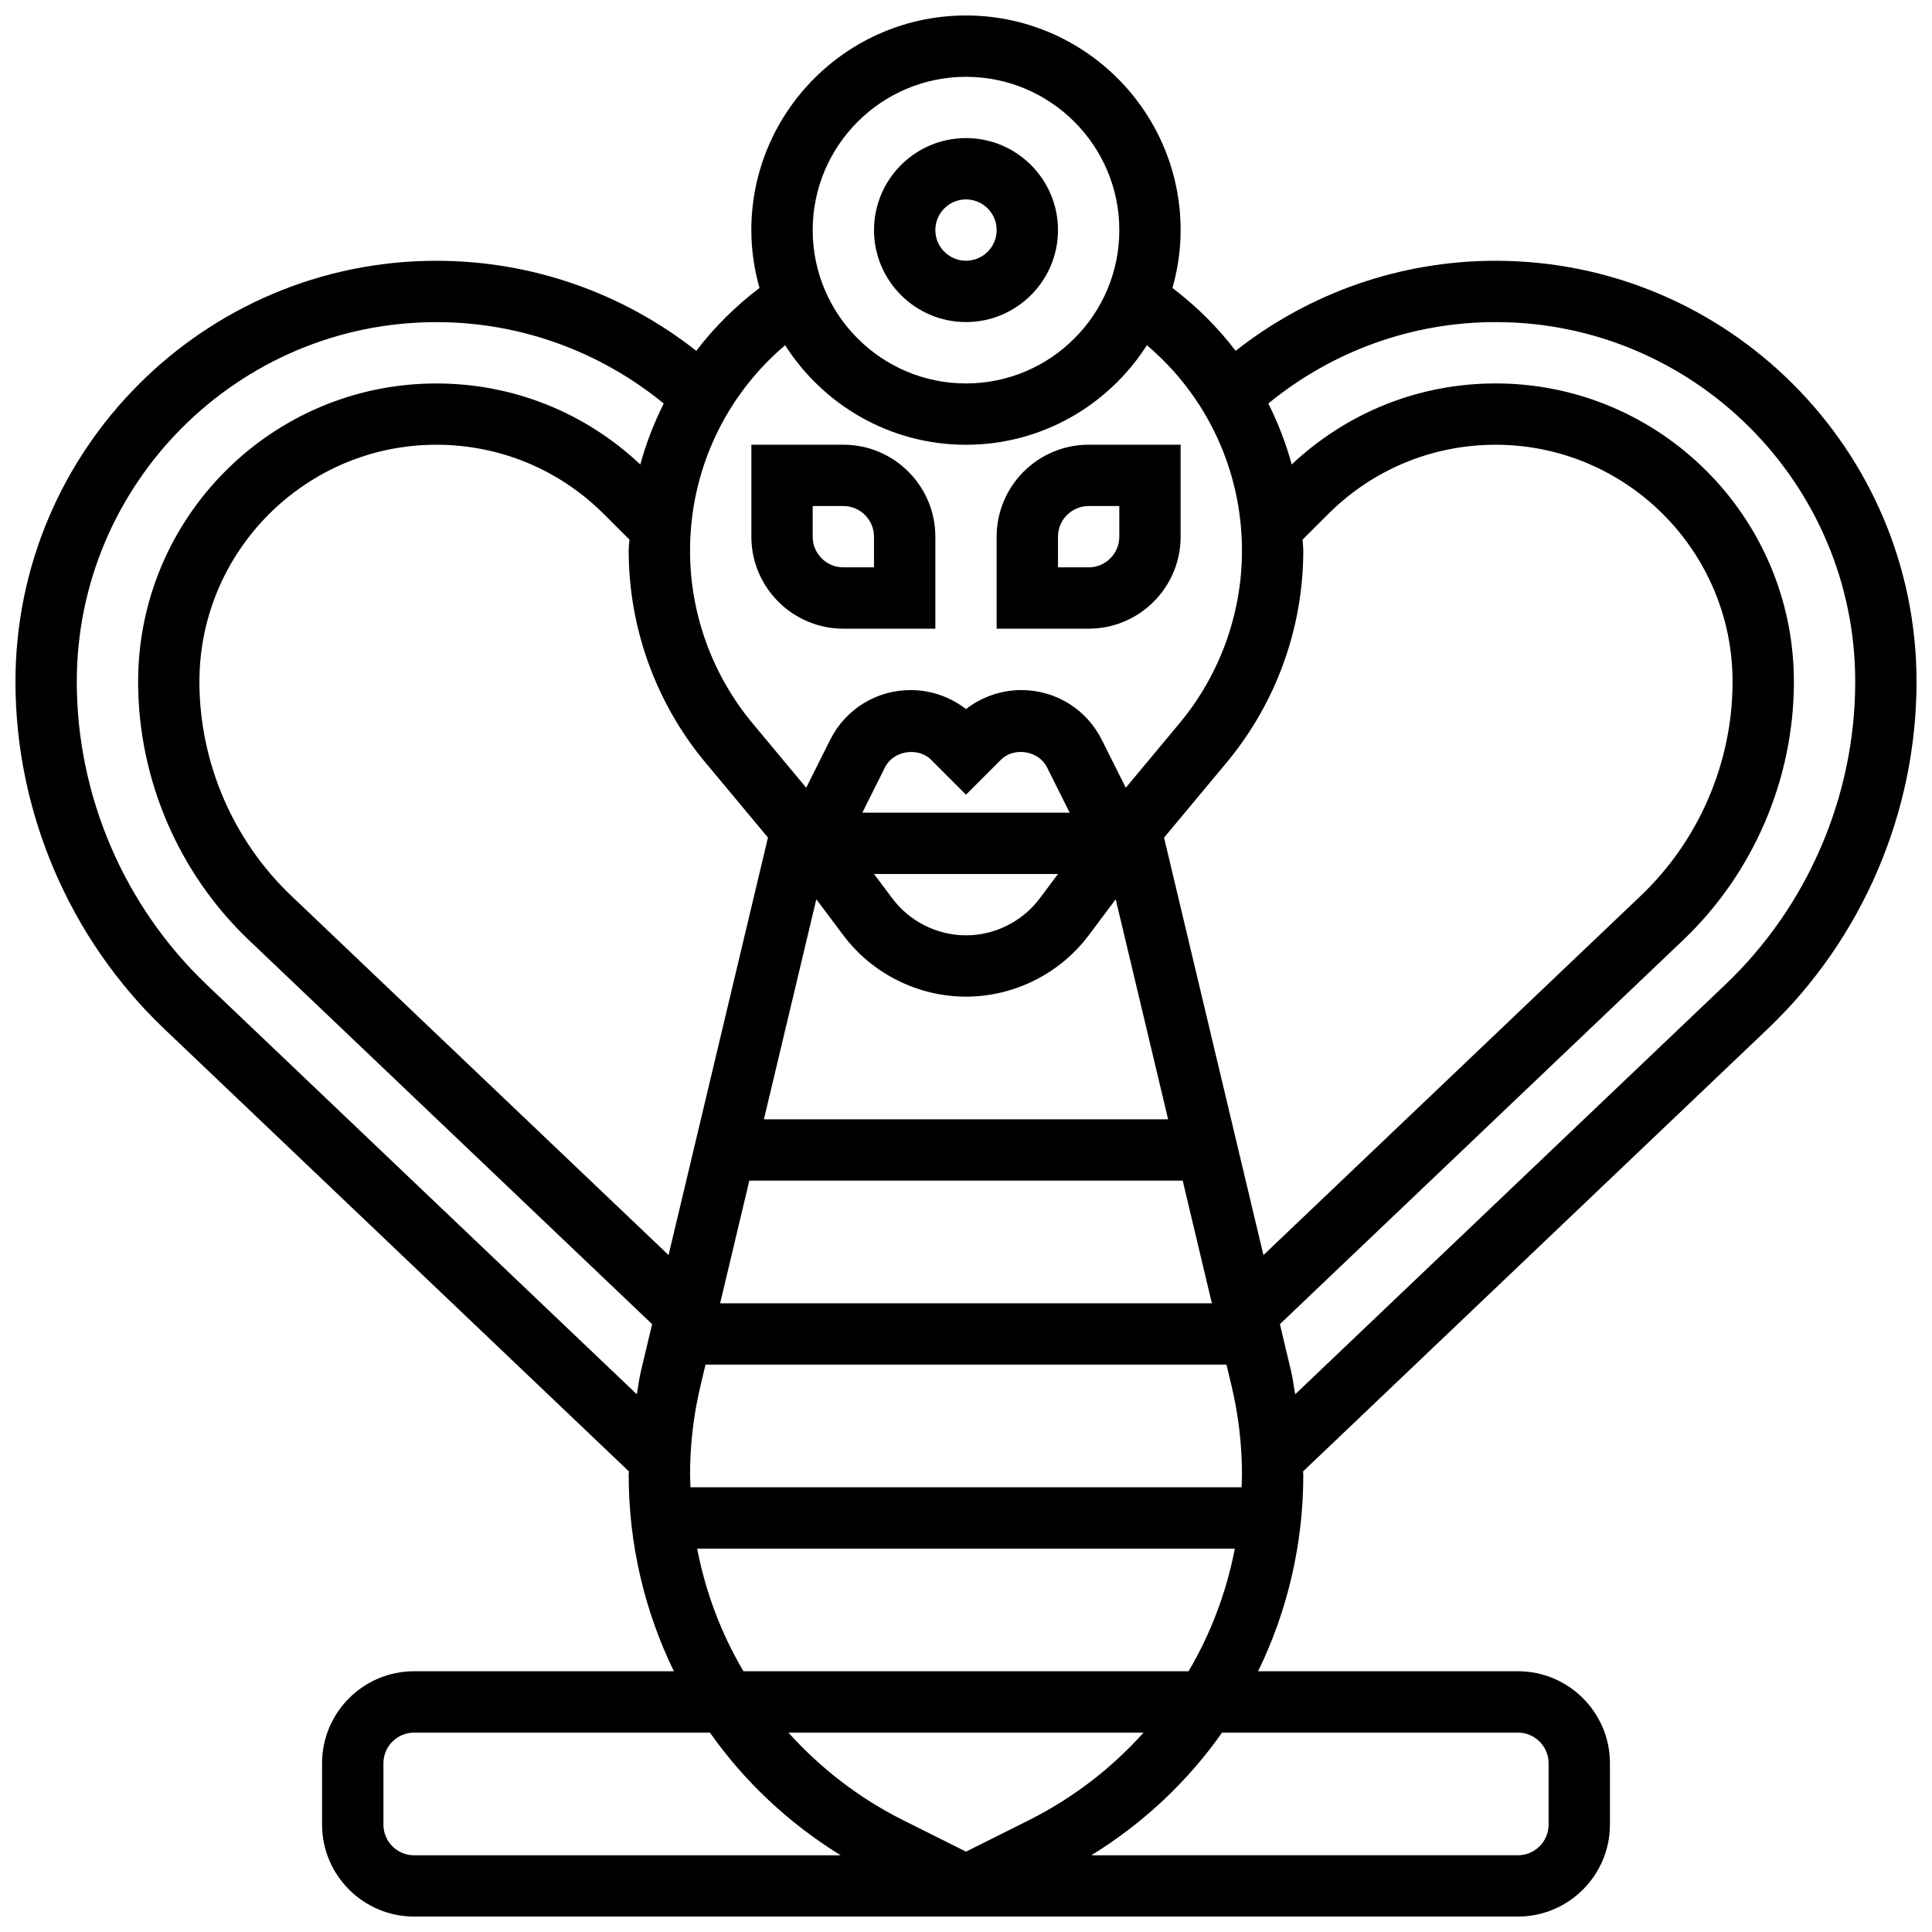
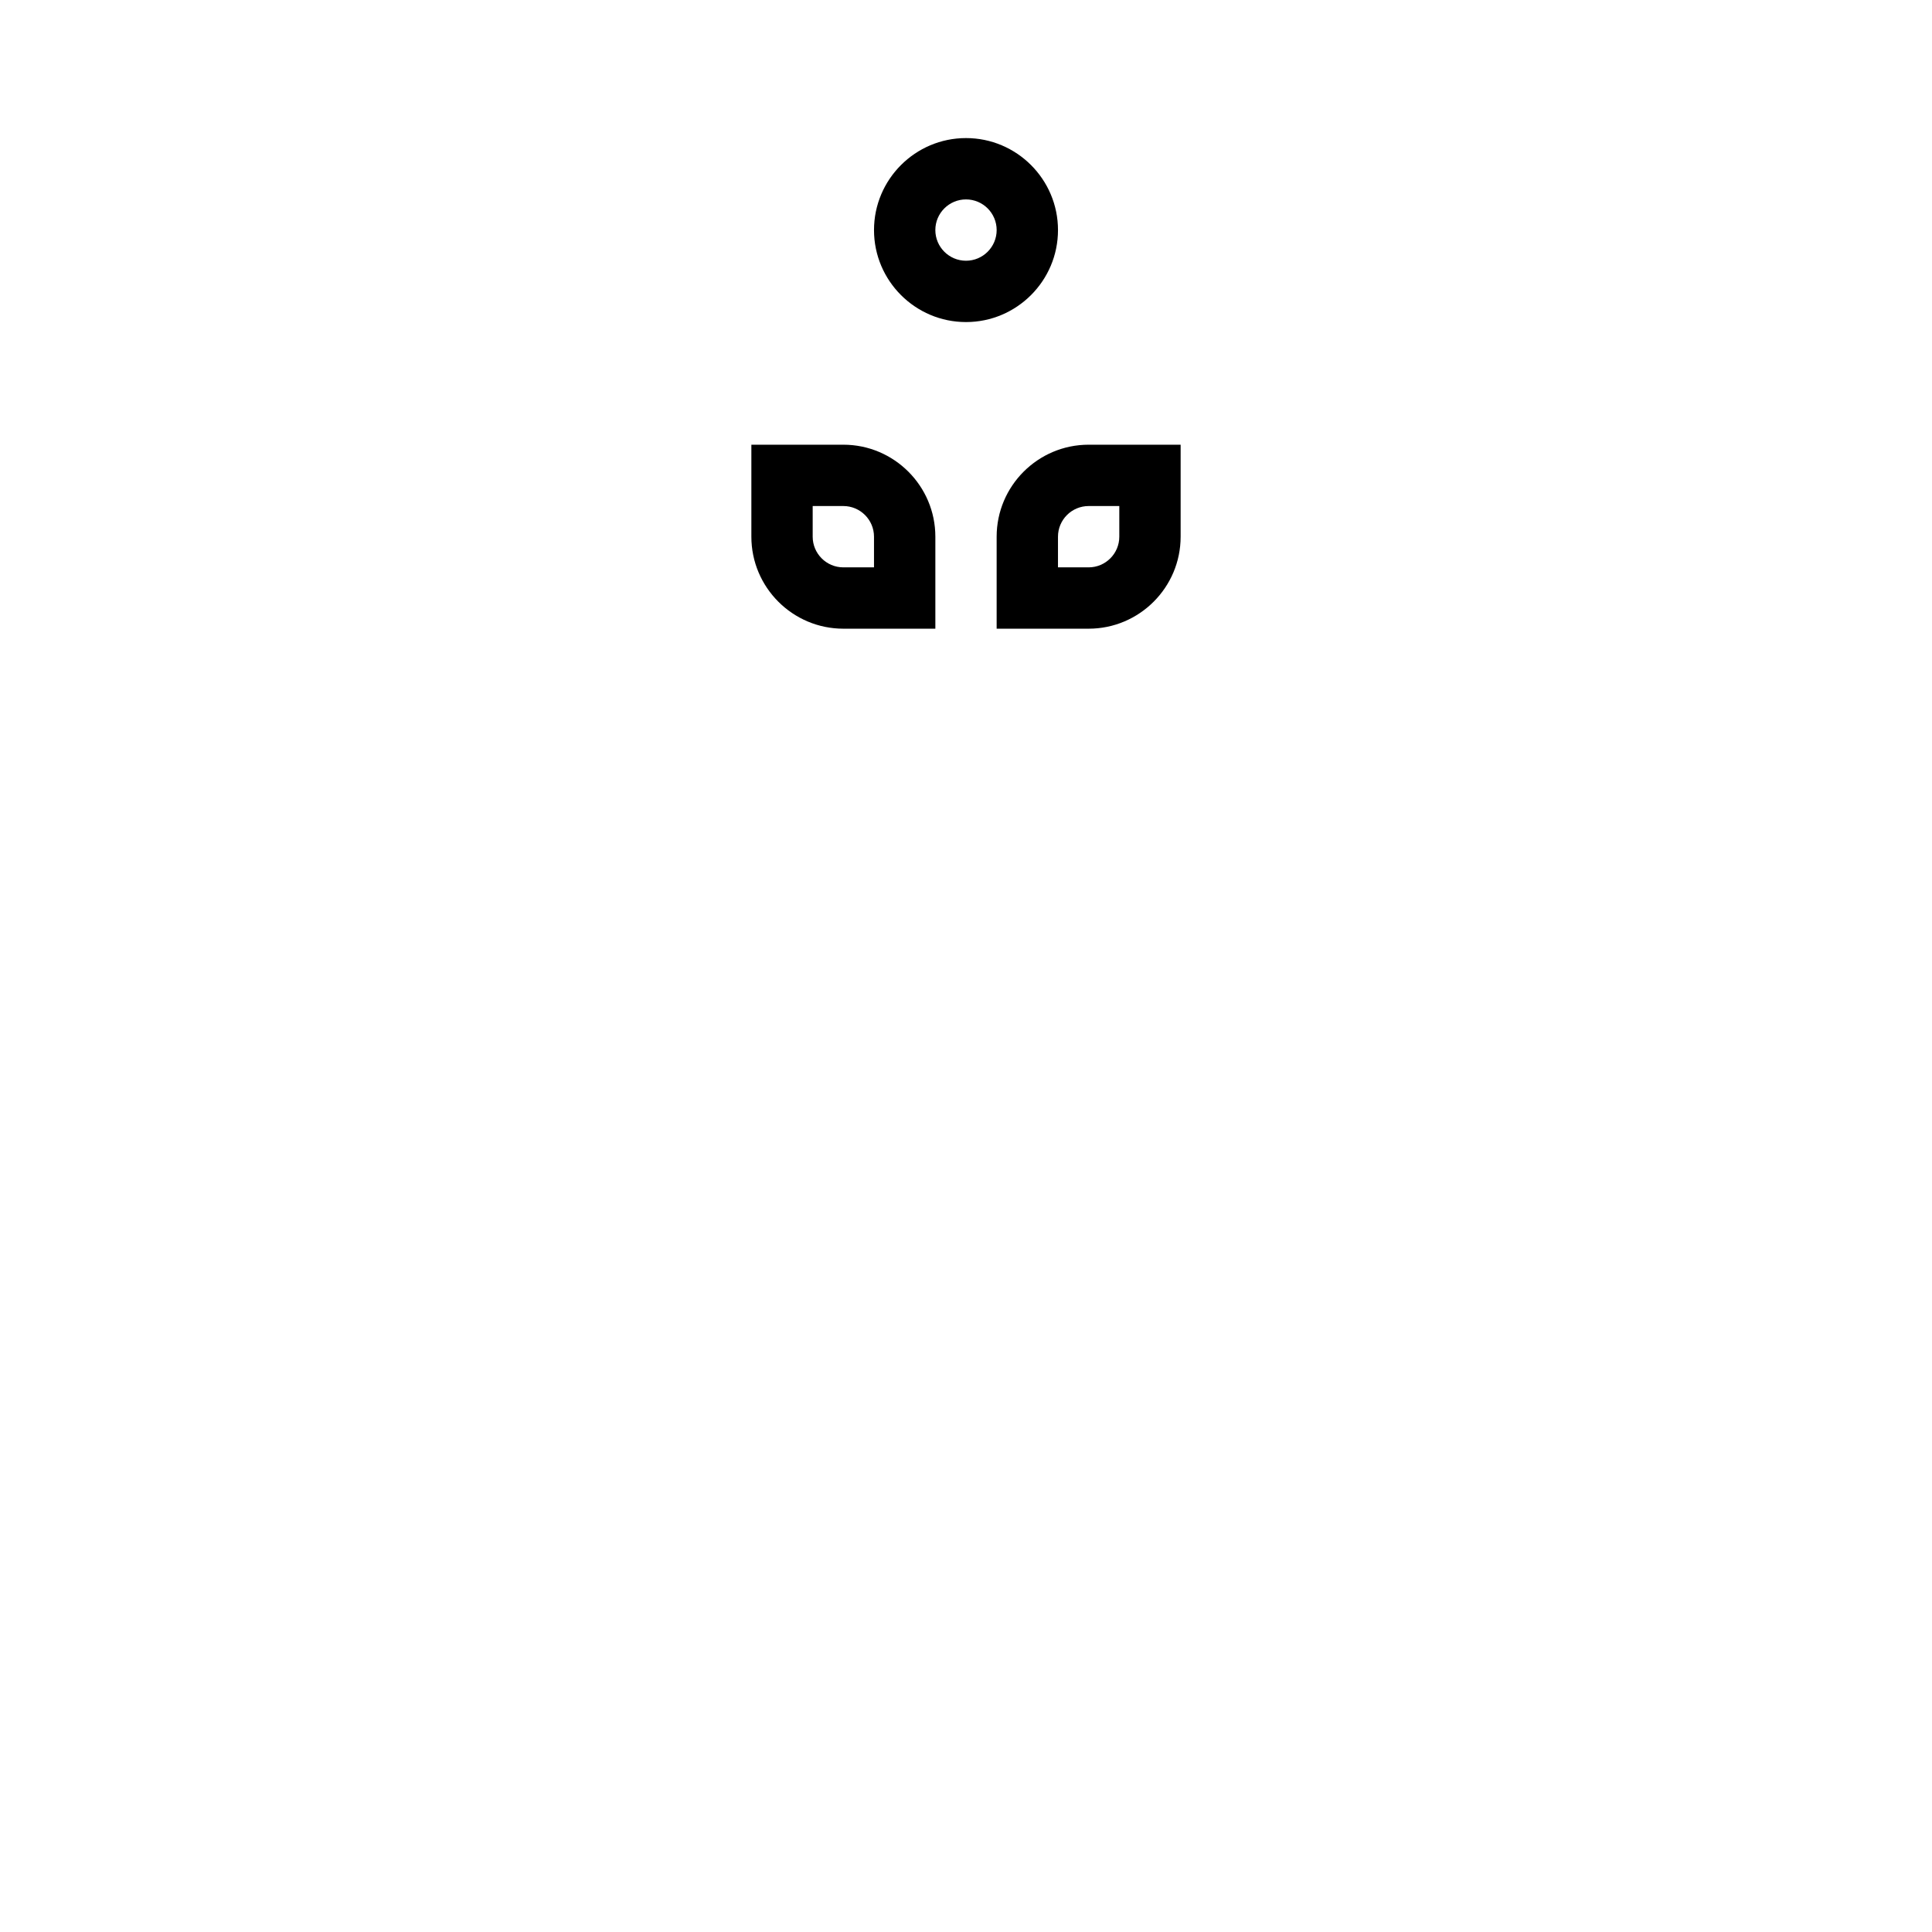
<svg xmlns="http://www.w3.org/2000/svg" width="800px" height="800px" version="1.1" viewBox="144 144 512 512">
  <defs>
    <clipPath id="a">
      <path d="m148.09 148.09h503.81v503.81h-503.81z" />
    </clipPath>
  </defs>
  <path d="m400 229.35c13.441 0 24.379-10.938 24.379-24.379s-10.938-24.379-24.379-24.379-24.379 10.938-24.379 24.379 10.938 24.379 24.379 24.379zm0-32.504c4.484 0 8.125 3.648 8.125 8.125 0 4.477-3.641 8.125-8.125 8.125s-8.125-3.648-8.125-8.125c-0.004-4.473 3.637-8.125 8.125-8.125z" />
  <path d="m343.12 286.23c0 13.441 10.938 24.379 24.379 24.379h24.379v-24.379c0-13.441-10.938-24.379-24.379-24.379h-24.379zm16.25-8.125h8.125c4.484 0 8.125 3.648 8.125 8.125v8.125h-8.125c-4.484 0-8.125-3.648-8.125-8.125z" />
  <path d="m456.88 286.23v-24.379h-24.379c-13.441 0-24.379 10.938-24.379 24.379v24.379h24.379c13.441 0 24.379-10.938 24.379-24.379zm-32.504 0c0-4.477 3.641-8.125 8.125-8.125h8.125v8.125c0 4.477-3.641 8.125-8.125 8.125h-8.125z" />
  <g clip-path="url(#a)">
-     <path d="m651.9 324.66c0-61.516-50.039-111.55-111.55-111.55-25.184 0-49.285 8.441-68.891 23.867-4.738-6.234-10.367-11.816-16.746-16.66 1.379-4.883 2.164-10.012 2.164-15.332 0-31.367-25.523-56.883-56.883-56.883s-56.883 25.516-56.883 56.883c0 5.324 0.789 10.449 2.16 15.332-6.379 4.844-12.004 10.426-16.746 16.66-19.598-15.426-43.707-23.867-68.879-23.867-61.516 0-111.55 50.039-111.55 111.55 0 34.609 14.375 68.137 39.434 92.004l123.14 117.28c0 0.309-0.059 0.617-0.059 0.926 0 18.477 4.258 36.16 11.977 52.031l-68.855-0.004c-13.441 0-24.379 10.938-24.379 24.379v16.25c0 13.441 10.938 24.379 24.379 24.379h292.54c13.441 0 24.379-10.938 24.379-24.379v-16.25c0-13.441-10.938-24.379-24.379-24.379h-68.859c7.719-15.867 11.977-33.551 11.977-52.031 0-0.309-0.047-0.617-0.059-0.926l123.14-117.28c25.059-23.867 39.434-57.395 39.434-92zm-320.96 21.41 16.578 19.891-26.344 110.64-100.03-95.254c-15.438-14.699-24.297-35.363-24.297-56.684 0-34.625 28.176-62.801 62.801-62.801 16.773 0 32.551 6.543 44.434 18.422l6.719 6.711c-0.035 0.984-0.188 1.953-0.188 2.953 0 20.469 7.223 40.402 20.324 56.125zm11.637 110.81h114.85l7.734 32.504h-130.32zm3.867-16.25 13.887-58.312 7.168 9.555c7.629 10.172 19.785 16.25 32.504 16.25s24.875-6.078 32.504-16.25l7.168-9.555 13.887 58.312zm29.18-65.008h48.758l-4.875 6.5c-4.586 6.102-11.875 9.75-19.504 9.75s-14.918-3.648-19.504-9.75zm24.379-16.254h-27.48l6.019-12.043c2.195-4.379 8.727-5.445 12.195-1.984l9.262 9.262 9.262-9.262c3.477-3.469 10.004-2.406 12.195 1.984l6.027 12.043zm-73.137 175.5c0-7.981 0.934-15.961 2.789-23.711l1.309-5.516h138.07l1.316 5.527c1.855 7.742 2.789 15.715 2.789 23.699 0 1.098-0.082 2.188-0.113 3.273l-146.04 0.004c-0.035-1.098-0.117-2.18-0.117-3.277zm125.62-168.89 16.578-19.891c13.098-15.734 20.32-35.668 20.32-56.137 0-0.992-0.156-1.957-0.188-2.949l6.727-6.711c11.883-11.883 27.656-18.426 44.43-18.426 34.625 0 62.797 28.176 62.797 62.801 0 21.324-8.855 41.988-24.297 56.688l-100.03 95.258zm-52.484-201.62c22.402 0 40.629 18.227 40.629 40.629s-18.227 40.629-40.629 40.629-40.629-18.227-40.629-40.629c-0.004-22.402 18.223-40.629 40.629-40.629zm0 97.512c20.137 0 37.828-10.547 47.934-26.387 15.918 13.477 25.199 33.254 25.199 54.473 0 16.676-5.883 32.918-16.562 45.727l-14.23 17.082-6.348-12.684c-4.066-8.148-12.25-13.203-21.344-13.203-5.289 0-10.492 1.805-14.652 5.031-4.156-3.227-9.352-5.031-14.648-5.031-9.094 0-17.277 5.055-21.348 13.195l-6.348 12.684-14.23-17.082c-10.672-12.809-16.559-29.047-16.559-45.719 0-21.207 9.281-40.988 25.199-54.461 10.109 15.828 27.801 26.375 47.938 26.375zm-201.27 143.03c-21.852-20.805-34.383-50.047-34.383-80.227 0-52.551 42.754-95.305 95.305-95.305 22.117 0 43.246 7.664 60.238 21.566-2.566 5.168-4.688 10.547-6.191 16.164-14.719-13.832-33.773-21.477-54.047-21.477-43.598 0-79.051 35.461-79.051 79.051 0 25.75 10.695 50.707 29.344 68.453l106.87 101.79-2.973 12.48c-0.48 2.008-0.707 4.07-1.082 6.102zm46.879 222.64v-16.25c0-4.484 3.641-8.125 8.125-8.125h78.406c9.078 12.887 20.793 23.957 34.641 32.504l-113.05-0.004c-4.484 0-8.125-3.641-8.125-8.125zm154.39 7.164-16.543-8.273c-11.809-5.898-22.055-13.863-30.512-23.266h94.113c-8.449 9.41-18.707 17.363-30.512 23.266zm146.27-31.543c4.484 0 8.125 3.641 8.125 8.125v16.25c0 4.484-3.641 8.125-8.125 8.125l-113.05 0.004c13.855-8.547 25.562-19.617 34.641-32.504zm-205.25-16.254c-5.875-9.961-10.043-20.926-12.262-32.504h142.48c-2.219 11.578-6.387 22.543-12.262 32.504zm146.22-73.41c-0.375-2.031-0.602-4.086-1.082-6.094l-2.973-12.488 106.87-101.79c18.652-17.758 29.344-42.711 29.344-68.461 0-43.59-35.453-79.051-79.047-79.051-20.273 0-39.336 7.656-54.039 21.477-1.512-5.613-3.625-11.004-6.191-16.164 16.992-13.902 38.117-21.566 60.23-21.566 52.551 0 95.301 42.754 95.301 95.305 0 30.18-12.531 59.426-34.383 80.227z" />
-   </g>
+     </g>
</svg>